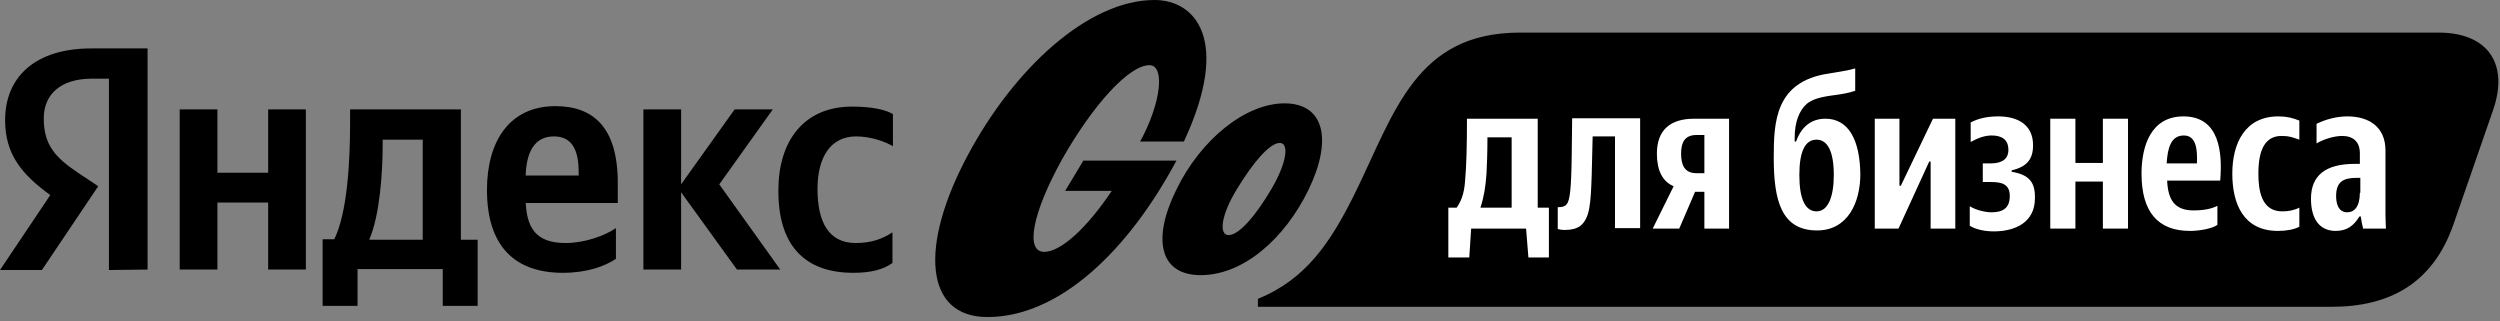
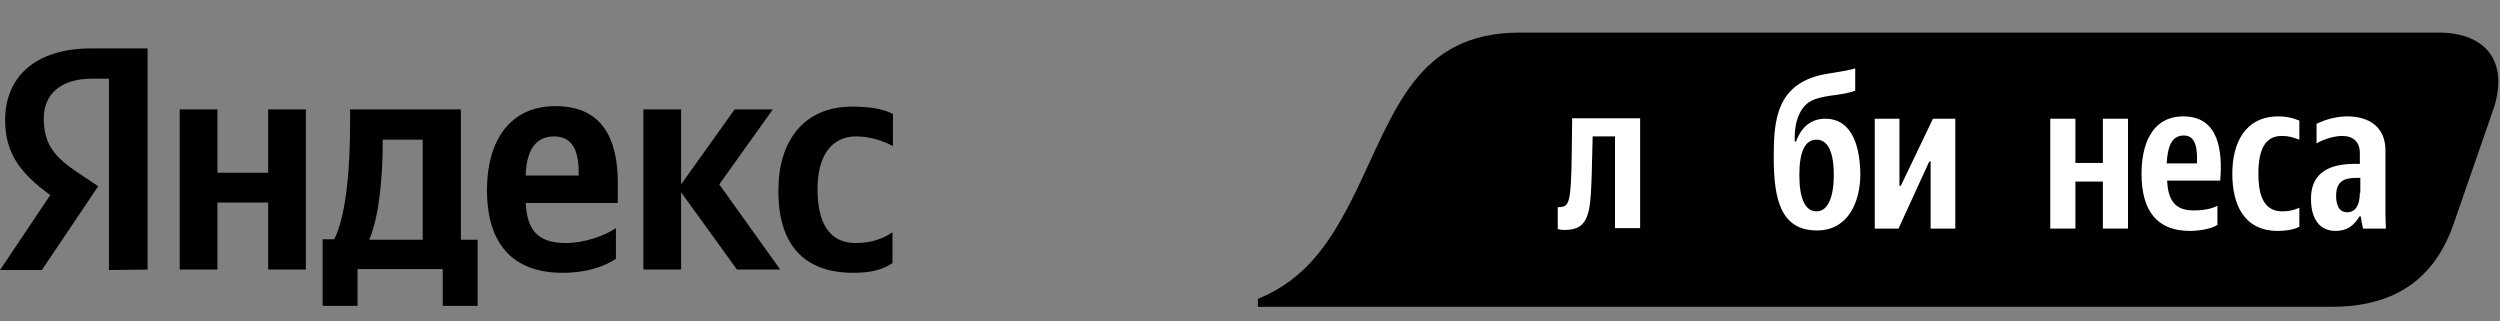
<svg xmlns="http://www.w3.org/2000/svg" width="537" height="69" viewBox="0 0 537 69" fill="none">
  <rect x="0" y="0" width="537" height="69" fill="#808080" stroke="none" />
  <path d="M31.7 57.9V10.4H19.6C7.5 10.4 1.1 16.6 1.1 25.8C1.1 33.1 4.6 37.4 10.8 41.9L0 58H9L21.1 40L16.9 37.2C11.8 33.8 9.4 31.1 9.4 25.4C9.4 20.3 13 16.9 19.7 16.9H23.4V58L31.7 57.9ZM183.3 58.6C187.1 58.6 189.7 57.9 191.7 56.5V49.9C189.6 51.3 187.2 52.2 183.8 52.2C178 52.2 175.6 47.7 175.6 40.6C175.6 33.5 178.6 29.3 183.9 29.3C187 29.3 190.1 30.4 191.8 31.4V24.5C190.1 23.5 187.1 22.9 183 22.9C172.6 22.9 167.2 30.4 167.2 40.8C167.1 52.2 172.4 58.6 183.3 58.6ZM158.3 57.9H167.6L154.5 39.6L166 23.5H157.8L146.3 39.6V23.5H138.2V57.9H146.3V41.3L158.3 57.9ZM110.2 43.6H132.7V39.3C132.7 27.3 127.4 22.8 119.3 22.8C109.4 22.8 104.6 30.4 104.6 40.8C104.6 52.8 110.5 58.6 120.9 58.6C126.1 58.6 129.9 57.2 132.3 55.6V49C129.8 50.7 125.5 52.2 121.5 52.2C115.1 52.2 112.9 49 112.9 42.3V38.5C112.9 32.5 114.9 29.3 119 29.3C123.1 29.3 124.3 32.6 124.3 37V39.3L127 37.7H110.1L110.2 43.6ZM90.8 51.5H79.3C81.6 46.3 82.2 36.9 82.2 31V30H90.8V51.5ZM102.6 51.5H99V23.5H75.2V26.4C75.2 34.8 74.6 45.7 71.8 51.4H69.3V65.7H76.8V57.8H95.1V65.7H102.6V51.5ZM57.6 23.5V37.1H46.7V23.5H38.6V57.9H46.7V43.5H57.6V57.9H65.7V23.5H57.6Z" fill="black" />
-   <path d="M257.901 59.1C249.101 59.1 247.401 51.4 252.701 40.7C257.901 30 267.501 22.2 275.901 22.2C284.401 22.2 286.301 29.9 281.101 40.7C275.901 51.4 267.001 59.1 257.901 59.1ZM246.901 14C250.301 14 249.401 22.2 244.901 30.4H254.301C264.501 8.5 256.701 0 248.001 0C233.801 0 217.901 14.6 207.901 33.3C197.401 52.9 198.601 68.1 212.101 68.1C227.401 68.1 242.201 54.1 252.701 34.5H232.701L228.801 41H238.801C233.401 49.1 227.801 54.1 224.301 54.1C220.101 54.1 221.801 45.6 228.201 34.1C234.801 22.5 242.501 14 246.901 14ZM273.101 40.6C276.501 34.8 276.901 30.7 274.901 30.7C272.701 30.7 269.101 35 265.701 40.6C262.201 46.3 261.801 50.5 263.901 50.5C266.201 50.5 269.801 46.2 273.101 40.6Z" fill="black" />
  <path d="M535.499 23.7L526.999 48.2C522.599 60.8 513.399 65.9 500.799 65.9H270.199V64.2C280.399 60 285.699 52.4 291.199 41.2C299.599 24 304.199 7 326.499 7H523.799C534.299 7 538.999 13.6 535.499 23.7Z" fill="black" />
  <path d="M469 25C462 25 460 31.4 460 37.3C460 45.5 463.5 49.6 470.4 49.6C472.5 49.6 475.2 49.1 476.3 48.3V44.2C474.8 45 472.8 45.2 471.2 45.2C467 45.2 465.7 42.8 465.5 38.8H476.9C477.4 32.8 476.8 25 469 25ZM471.9 35.1H465.4C465.6 31.8 466.3 29.1 469.1 29.1C471.9 29.1 472 32.5 471.9 35.1Z" fill="white" />
-   <path d="M355.9 33C355.9 36.6 357.1 39 359.5 40L355 49.1H360.7L364.1 41.2H366.1V49.1H371.4V25.5H363.9C358.8 25.5 355.9 27.9 355.9 33ZM366.1 29.1V37.2H364.4C361.8 37.2 361.1 35.4 361.1 33C361.1 30.7 361.8 29 364.4 29H366.1V29.1Z" fill="white" />
  <path d="M512.398 46.2V32.3C512.398 27.3 508.898 25 504.198 25C501.998 25 499.598 25.6 497.598 26.6V30.8C499.098 29.9 501.398 29.2 503.098 29.2C505.498 29.2 506.898 30.5 506.898 32.9V35.2H505.798C499.498 35.2 496.398 37.7 496.398 42.7C496.398 47.1 498.298 49.6 501.698 49.6C504.098 49.6 505.598 48.5 506.798 46.5H507.098C507.198 47.3 507.398 48.4 507.598 49.1H512.498C512.498 48.6 512.398 47.6 512.398 46.2ZM506.898 41.4C506.898 44.4 505.698 45.6 504.198 45.6C502.198 45.6 501.798 43.6 501.798 42.1C501.798 39.1 503.298 38.2 506.198 38.2H506.998V41.4H506.898Z" fill="white" />
  <path d="M479.5 37.3C479.5 43.8 481.9 49.6 489.3 49.6C491.1 49.6 492.8 49.3 493.9 48.7V44.6C492.7 45.2 491.5 45.4 490.2 45.4C485.7 45.4 485.1 40.8 485.1 37.3C485.1 31.9 486.7 29.2 490.1 29.2C491.8 29.2 492.4 29.5 493.9 30V25.9C492.4 25.3 491.1 25 489.4 25C482.2 25 479.5 30.8 479.5 37.3Z" fill="white" />
  <path d="M451.698 35H445.798V25.5H440.398V49.1H445.798V39H451.698V49.1H457.098V25.5H451.698V35Z" fill="white" />
-   <path d="M432.102 36.9V36.6C435.402 35.8 436.702 34.2 436.702 31.2C436.702 26.7 433.302 25 429.202 25C427.002 25 425.002 25.4 423.302 26.3V30.5C424.902 29.6 426.402 29.1 427.802 29.1C429.902 29.1 431.402 29.9 431.402 32.2C431.402 34.1 430.102 35.1 427.602 35.1H425.902V39.1H427.702C429.902 39.1 431.702 39.5 431.702 42.1C431.702 44.7 430.202 45.6 427.802 45.6C426.302 45.6 424.402 45.1 423.102 44.3V48.5C424.602 49.4 426.602 49.7 428.302 49.7C432.802 49.7 437.102 47.8 437.102 42.6C437.202 39 435.702 37.5 432.102 36.9Z" fill="white" />
  <path d="M408.299 39.9H407.999V25.5H402.699V49.1H407.799L414.399 34.7H414.699V49.1H419.999V25.5H415.199L408.299 39.9Z" fill="white" />
  <path d="M392.1 25.499C389 25.499 386.9 27.299 385.8 30.399H385.5V29.499C385.5 26.199 386.5 23.699 388.1 22.299C389.3 21.299 391.1 20.799 394.3 20.399C395.8 20.199 397.4 19.899 398.5 19.499V14.699C396.7 15.199 394.6 15.499 392.8 15.799C381.3 17.499 381 26.199 381 33.899C381 42.999 382.6 49.499 390.3 49.499C396.9 49.499 399.6 43.499 399.6 37.399C399.5 30.099 397.1 25.499 392.1 25.499ZM390.2 45.399C387.8 45.399 386.5 42.799 386.5 37.599C386.5 32.399 387.8 29.999 390.2 29.999C392.6 29.999 393.9 32.599 393.9 37.599C393.9 42.199 392.7 45.399 390.2 45.399Z" fill="white" />
  <path d="M337.602 33.5C337.502 40.8 337.202 43.1 336.502 43.9C336.102 44.4 335.402 44.5 334.802 44.5H334.602V49.2C335.002 49.3 335.502 49.4 336.002 49.4C337.502 49.4 338.802 49.1 339.602 48.4C341.502 46.7 341.702 43.7 341.902 37.4L342.102 29.3H346.902V49H352.302V25.4H337.702L337.602 33.5Z" fill="white" />
-   <path d="M330.102 25.5H315.102C315.102 31.1 315.002 35.6 314.702 38.8C314.502 41.9 313.702 43.4 312.902 44.6H311.102V55.3H315.602L316.002 49.1H327.802L328.302 55.3H332.702V44.6H330.302V25.5H330.102ZM324.702 44.6H318.002C318.802 42.1 319.102 40 319.302 37.3C319.402 35.3 319.502 32.7 319.502 29.5H324.702V44.6Z" fill="white" />
</svg>